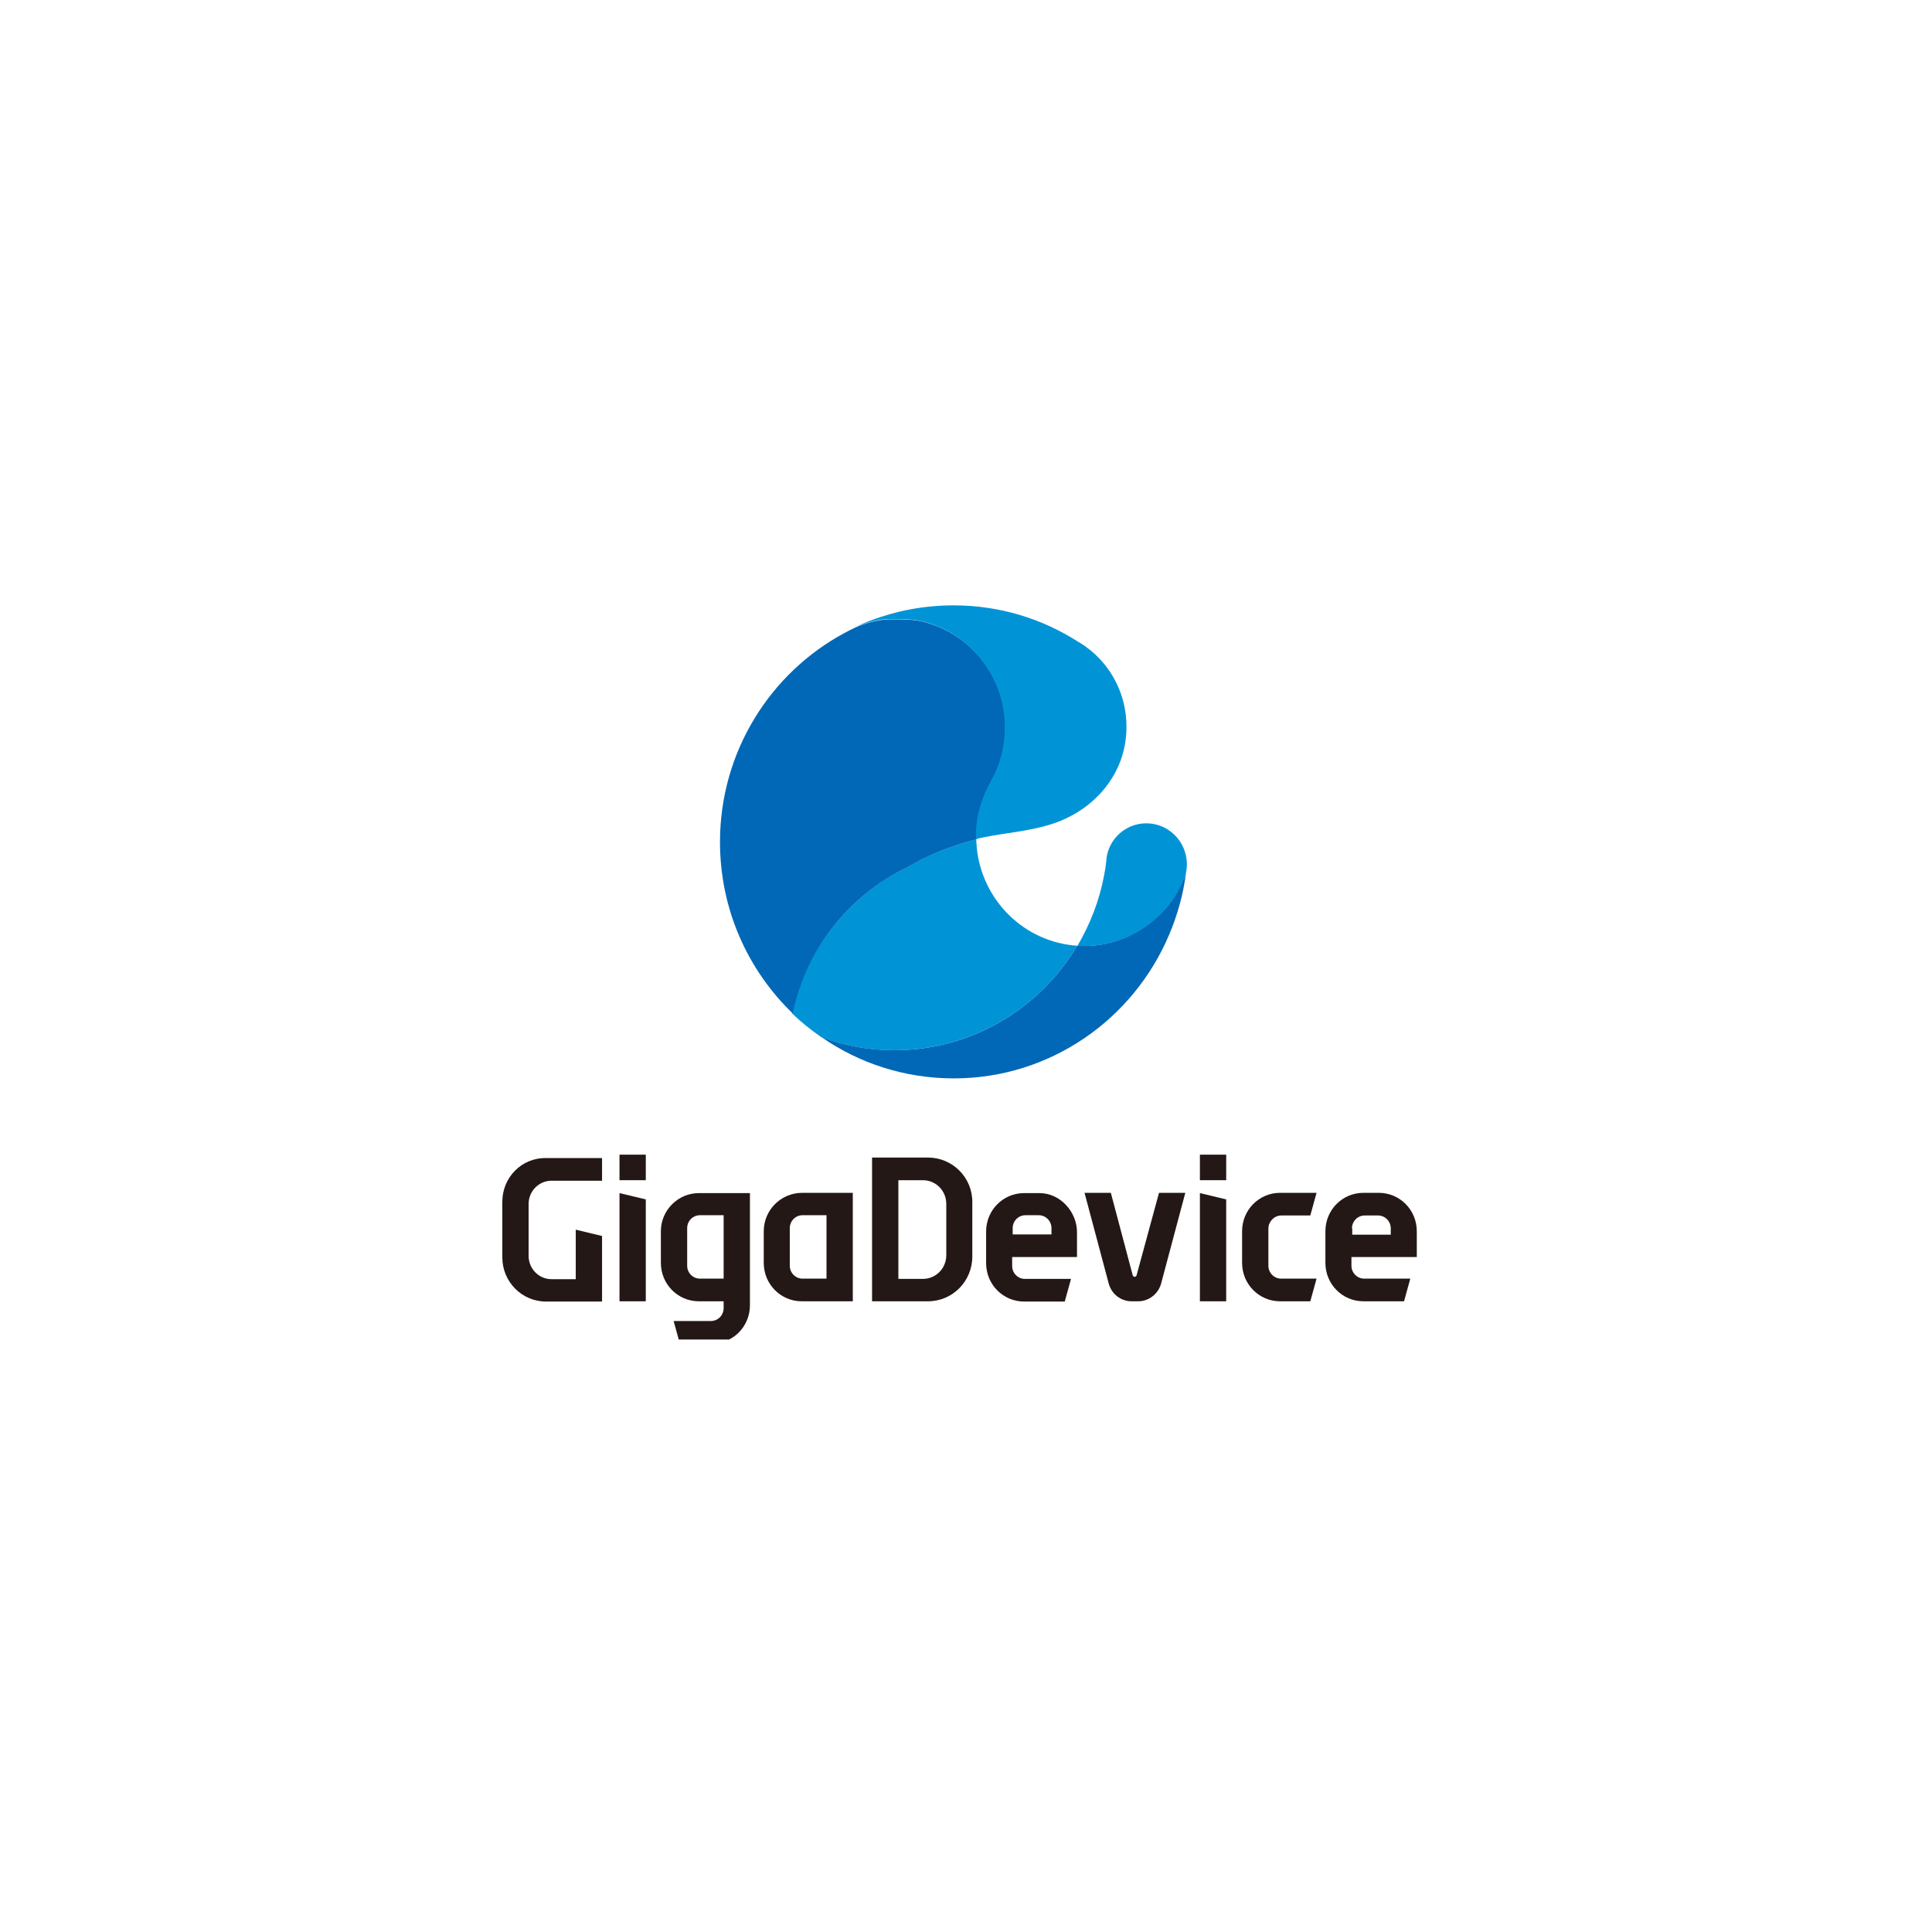
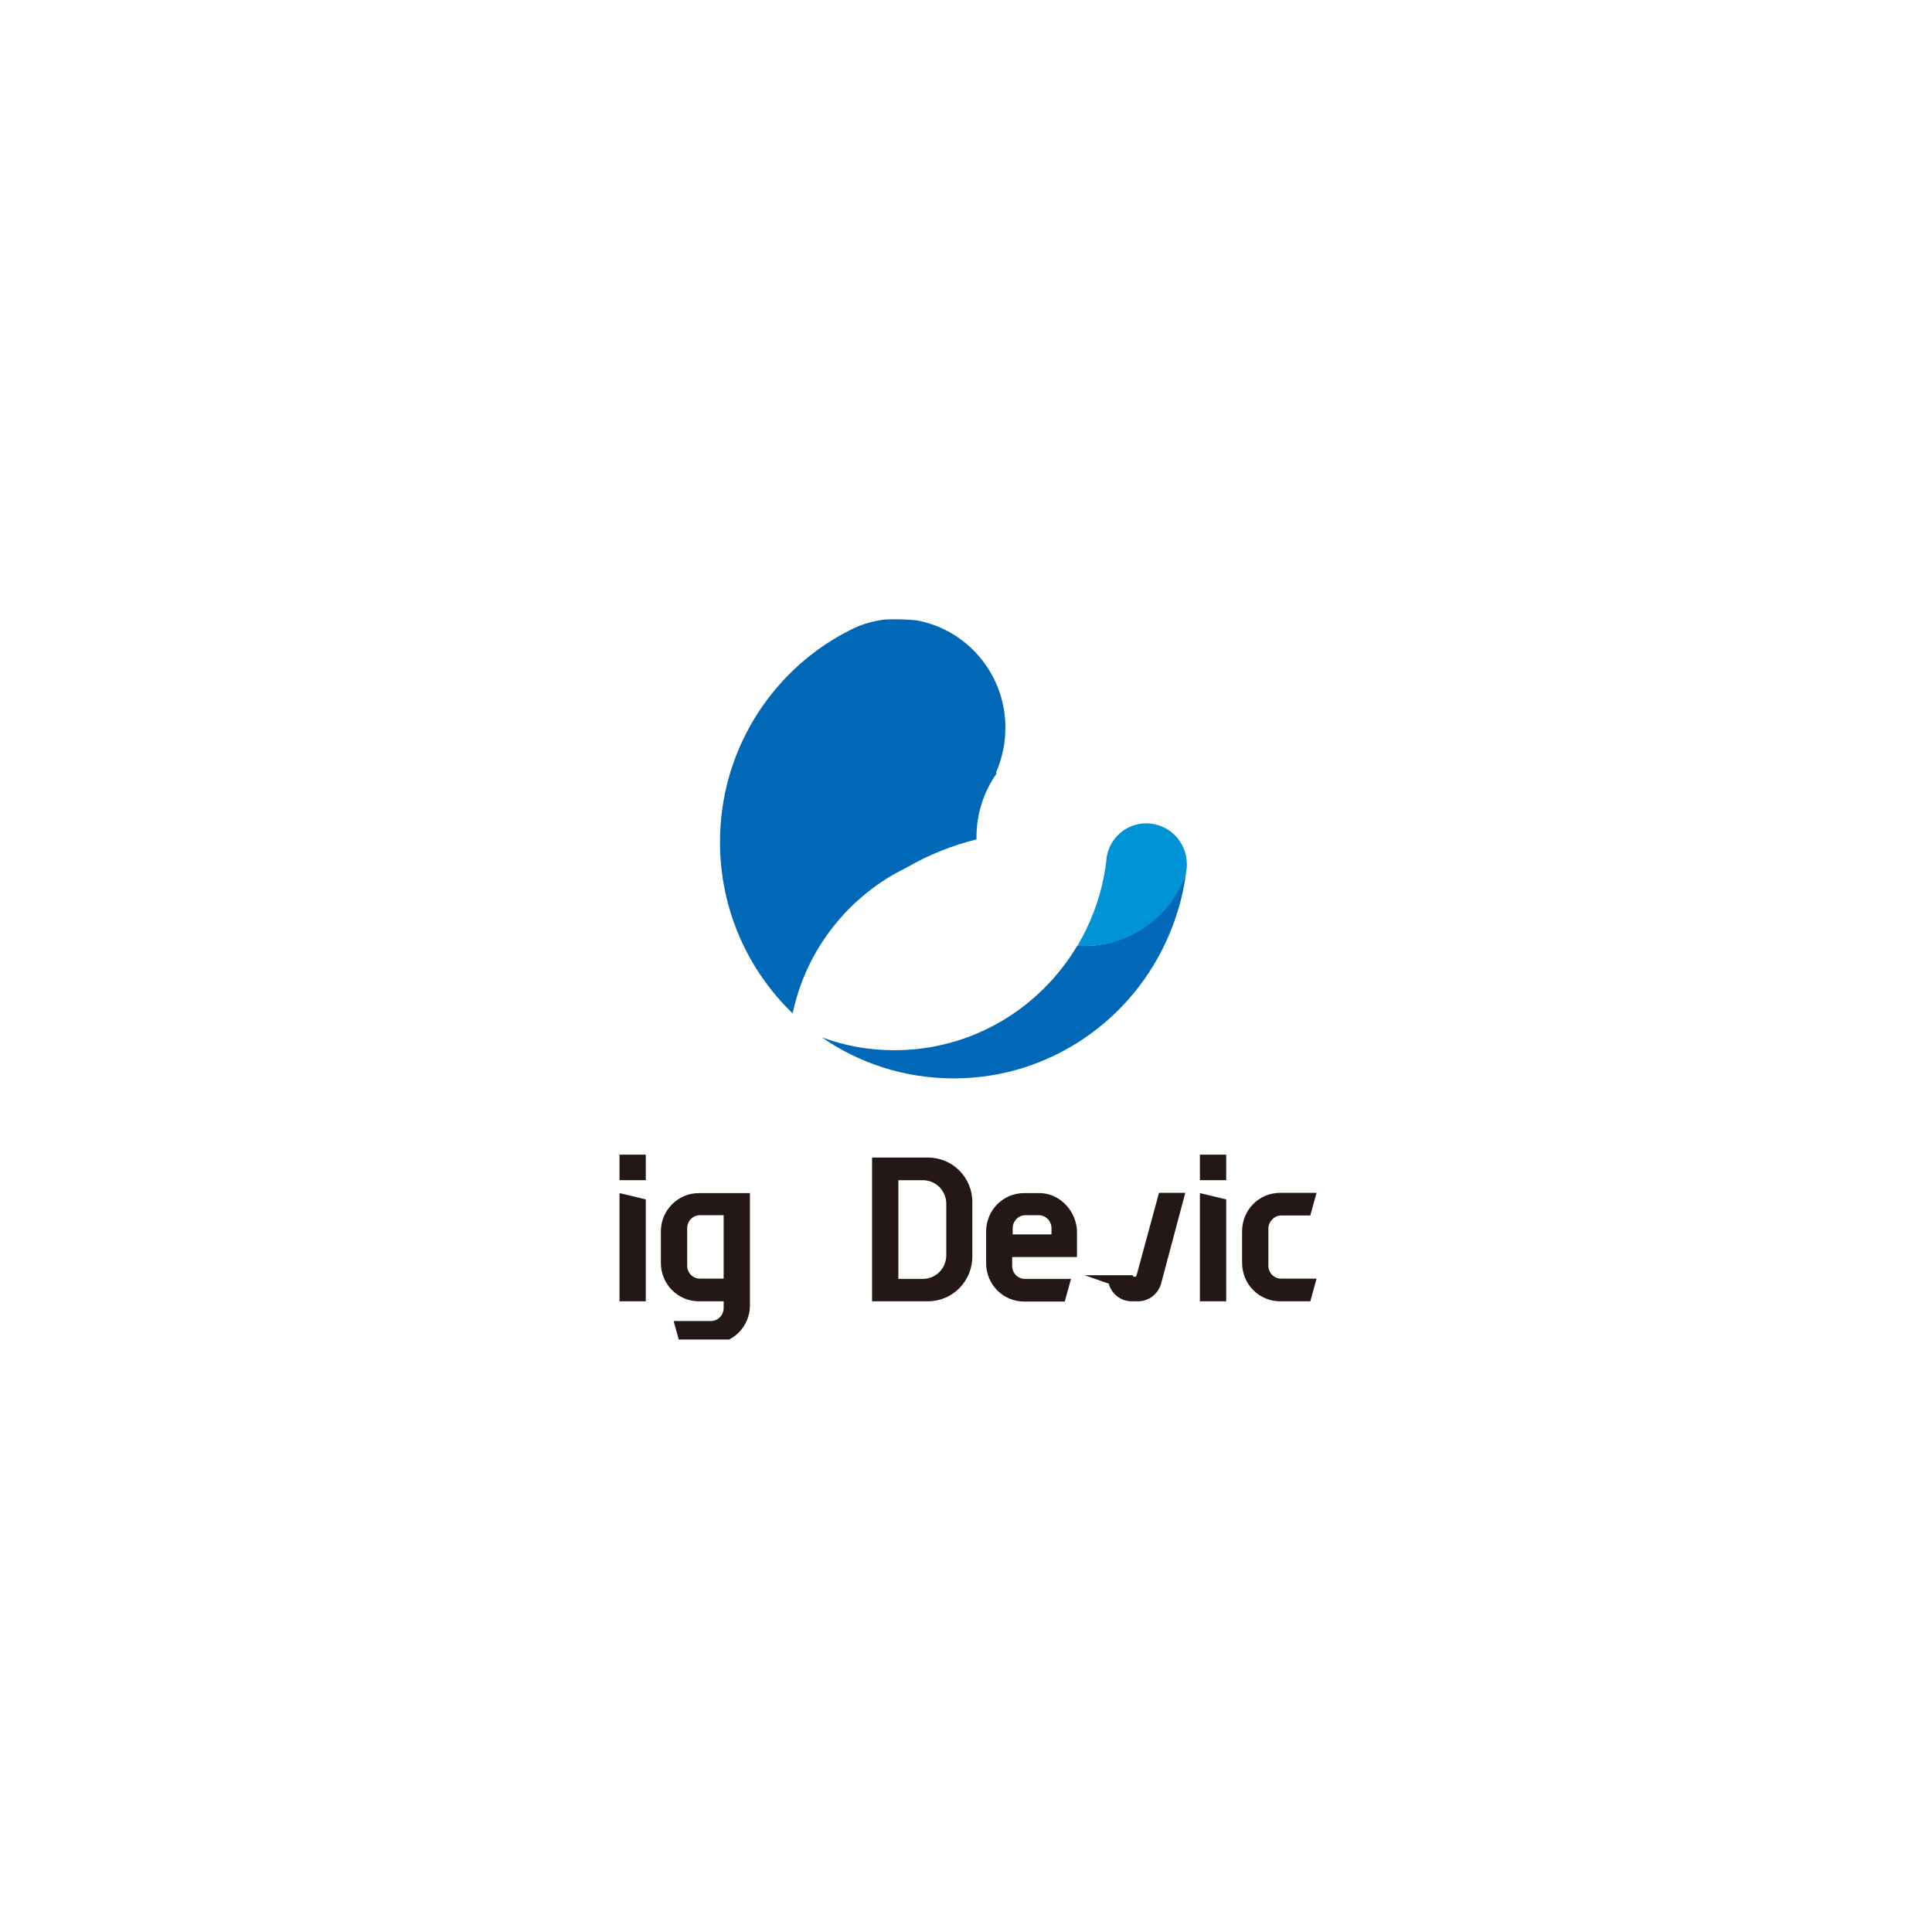
<svg xmlns="http://www.w3.org/2000/svg" width="150" height="150" viewBox="0 0 150 150" fill="none">
  <g clip-path="url(#clip0_4445_6702)">
-     <path d="M88.246 99.008C88.206 99.172 87.984 99.172 87.943 99.008L86.245 92.611H84.203L86.083 99.662C86.306 100.48 87.033 101.032 87.862 101.032H88.368C89.197 101.032 89.924 100.459 90.147 99.662L92.027 92.611H89.985L88.246 99.008Z" fill="#231815" />
+     <path d="M88.246 99.008C88.206 99.172 87.984 99.172 87.943 99.008H84.203L86.083 99.662C86.306 100.48 87.033 101.032 87.862 101.032H88.368C89.197 101.032 89.924 100.459 90.147 99.662L92.027 92.611H89.985L88.246 99.008Z" fill="#231815" />
    <path d="M48.098 101.032H50.139V93.122L48.098 92.632V101.032Z" fill="#231815" />
    <path d="M50.139 89.648H48.098V91.63H50.139V89.648Z" fill="#231815" />
    <path d="M93.16 101.032H95.202V93.122L93.16 92.632V101.032Z" fill="#231815" />
    <path d="M95.202 89.648H93.16V91.63H95.202V89.648Z" fill="#231815" />
-     <path d="M39 93.306V97.618C39 99.519 40.516 101.052 42.396 101.052H46.743V95.963L44.701 95.472V99.315H42.821C41.83 99.315 41.042 98.497 41.042 97.516V93.469C41.042 92.468 41.85 91.671 42.821 91.671H46.743V89.913H42.396C40.516 89.873 39 91.405 39 93.306Z" fill="#231815" />
    <path d="M80.707 92.632H79.514C77.877 92.632 76.562 93.96 76.562 95.616V98.068C76.562 99.724 77.877 101.052 79.514 101.052H82.668L83.153 99.294H79.575C79.029 99.294 78.584 98.845 78.584 98.293V97.598H83.618V95.759C83.659 94.103 82.324 92.632 80.707 92.632ZM81.617 95.841H78.625V95.35C78.625 94.798 79.069 94.349 79.615 94.349H80.646C81.192 94.349 81.637 94.798 81.637 95.35V95.841H81.617Z" fill="#231815" />
-     <path d="M110 97.598V95.595C110 93.94 108.686 92.611 107.049 92.611H105.856C104.218 92.611 102.904 93.94 102.904 95.595V98.048C102.904 99.703 104.218 101.032 105.856 101.032H109.01L109.495 99.274H105.917C105.371 99.274 104.926 98.824 104.926 98.272V97.598H110ZM104.966 95.37C104.966 94.819 105.411 94.369 105.957 94.369H106.988C107.534 94.369 107.979 94.819 107.979 95.37V95.861H104.987V95.37H104.966Z" fill="#231815" />
    <path d="M72.054 89.873H67.707V101.031H72.054C73.954 101.031 75.49 99.478 75.49 97.557V93.347C75.511 91.426 73.954 89.873 72.054 89.873ZM73.469 97.455C73.469 98.477 72.66 99.294 71.649 99.294H69.749V91.63H71.649C72.66 91.63 73.469 92.448 73.469 93.469V97.455Z" fill="#231815" />
    <path d="M51.31 95.595V98.048C51.31 99.703 52.625 101.032 54.262 101.032H56.183V101.563C56.183 102.115 55.738 102.564 55.192 102.564H52.301L52.786 104.322H55.273C56.91 104.322 58.225 102.994 58.225 101.338V92.632H54.262C52.645 92.632 51.31 93.96 51.31 95.595ZM56.183 94.369V99.274H54.343C53.797 99.274 53.352 98.824 53.352 98.273V95.35C53.352 94.798 53.797 94.349 54.343 94.349H56.183V94.369Z" fill="#231815" />
-     <path d="M59.297 95.595V98.048C59.297 99.703 60.611 101.032 62.248 101.032H64.169H66.211V99.315V92.611H62.248C60.611 92.632 59.297 93.96 59.297 95.595ZM64.169 94.369V99.274H62.309C61.763 99.274 61.319 98.824 61.319 98.272V95.35C61.319 94.798 61.763 94.349 62.309 94.349H64.169V94.369Z" fill="#231815" />
    <path d="M99.488 94.369H101.732L102.217 92.611H99.387C97.75 92.611 96.436 93.94 96.436 95.595V98.048C96.436 99.703 97.75 101.032 99.387 101.032H101.591H101.732L102.217 99.274H99.468C98.922 99.274 98.477 98.824 98.477 98.272V95.35C98.498 94.819 98.942 94.369 99.488 94.369Z" fill="#231815" />
-     <path d="M83.638 73.426C79.534 73.16 76.238 69.91 75.834 65.802C75.814 65.598 75.814 65.394 75.794 65.169C74.035 65.619 72.195 66.293 70.335 67.376C65.908 69.543 62.592 73.691 61.48 78.658C62.188 79.353 62.956 79.966 63.785 80.538C65.544 81.192 67.444 81.539 69.425 81.539C75.47 81.539 80.747 78.29 83.638 73.426Z" fill="#0094D7" />
    <path d="M88.995 63.922C87.398 63.922 86.084 65.128 85.902 66.681C85.902 66.702 85.902 66.743 85.902 66.763C85.862 67.172 85.801 67.581 85.72 67.969C85.356 69.931 84.629 71.77 83.658 73.426C83.84 73.446 84.022 73.446 84.204 73.446C86.347 73.446 88.288 72.629 89.764 71.3C90.653 70.503 91.361 69.543 91.846 68.439C91.886 68.357 91.927 68.275 91.947 68.194C91.987 68.092 92.028 67.989 92.068 67.887C92.068 67.826 92.088 67.765 92.088 67.703C92.129 67.519 92.149 67.335 92.149 67.131C92.149 67.111 92.149 67.09 92.149 67.07C92.129 65.332 90.734 63.922 88.995 63.922Z" fill="#0094D7" />
    <path d="M91.825 68.439C91.339 69.542 90.632 70.523 89.742 71.3C88.266 72.628 86.305 73.446 84.183 73.446C84.001 73.446 83.819 73.446 83.637 73.425C80.746 78.289 75.47 81.539 69.445 81.539C67.464 81.539 65.564 81.192 63.805 80.537C66.716 82.561 70.254 83.726 74.054 83.726C81.555 83.726 88.004 79.127 90.773 72.567C91.4 71.095 91.845 69.522 92.067 67.887C92.027 67.989 91.986 68.091 91.946 68.193C91.885 68.275 91.865 68.357 91.825 68.439Z" fill="#0068B6" />
    <path d="M70.355 67.376C72.215 66.293 74.034 65.618 75.814 65.169C75.814 65.107 75.814 65.046 75.814 64.985C75.814 63.145 76.4 61.449 77.37 60.059C77.35 60.039 77.35 59.998 77.33 59.978C77.795 58.915 78.058 57.75 78.058 56.503C78.058 55.584 77.916 54.705 77.653 53.887C76.703 50.944 74.216 48.717 71.164 48.165C70.598 48.103 70.032 48.083 69.466 48.083C69.203 48.083 68.94 48.083 68.677 48.103C67.868 48.206 67.1 48.41 66.373 48.737C66.11 48.86 65.827 49.003 65.564 49.146C59.822 52.232 55.9 58.343 55.9 65.373C55.9 70.605 58.063 75.326 61.541 78.678C62.592 73.691 65.907 69.542 70.355 67.376Z" fill="#0068B6" />
-     <path d="M84.325 50.229C84.143 50.106 83.961 49.963 83.759 49.861C80.948 48.042 77.613 47 74.034 47C71.79 47 69.627 47.409 67.626 48.165C67.181 48.328 66.757 48.512 66.332 48.717C67.06 48.41 67.828 48.185 68.637 48.083C68.9 48.063 69.162 48.063 69.425 48.063C69.991 48.063 70.557 48.083 71.123 48.145C72.72 48.431 74.156 49.166 75.288 50.229C76.339 51.21 77.168 52.457 77.613 53.867C77.876 54.684 78.017 55.584 78.017 56.483C78.017 57.73 77.754 58.895 77.289 59.957C76.764 61 75.692 62.635 75.773 65.148C77.512 64.699 79.634 64.617 81.575 64.004C84.891 62.982 87.458 60.121 87.458 56.462C87.478 53.908 86.245 51.619 84.325 50.229Z" fill="#0094D7" />
  </g>
  <defs>
    <clipPath id="clip0_4445_6702">
      <rect width="71" height="57" fill="white" transform="translate(39 47)" />
    </clipPath>
  </defs>
</svg>